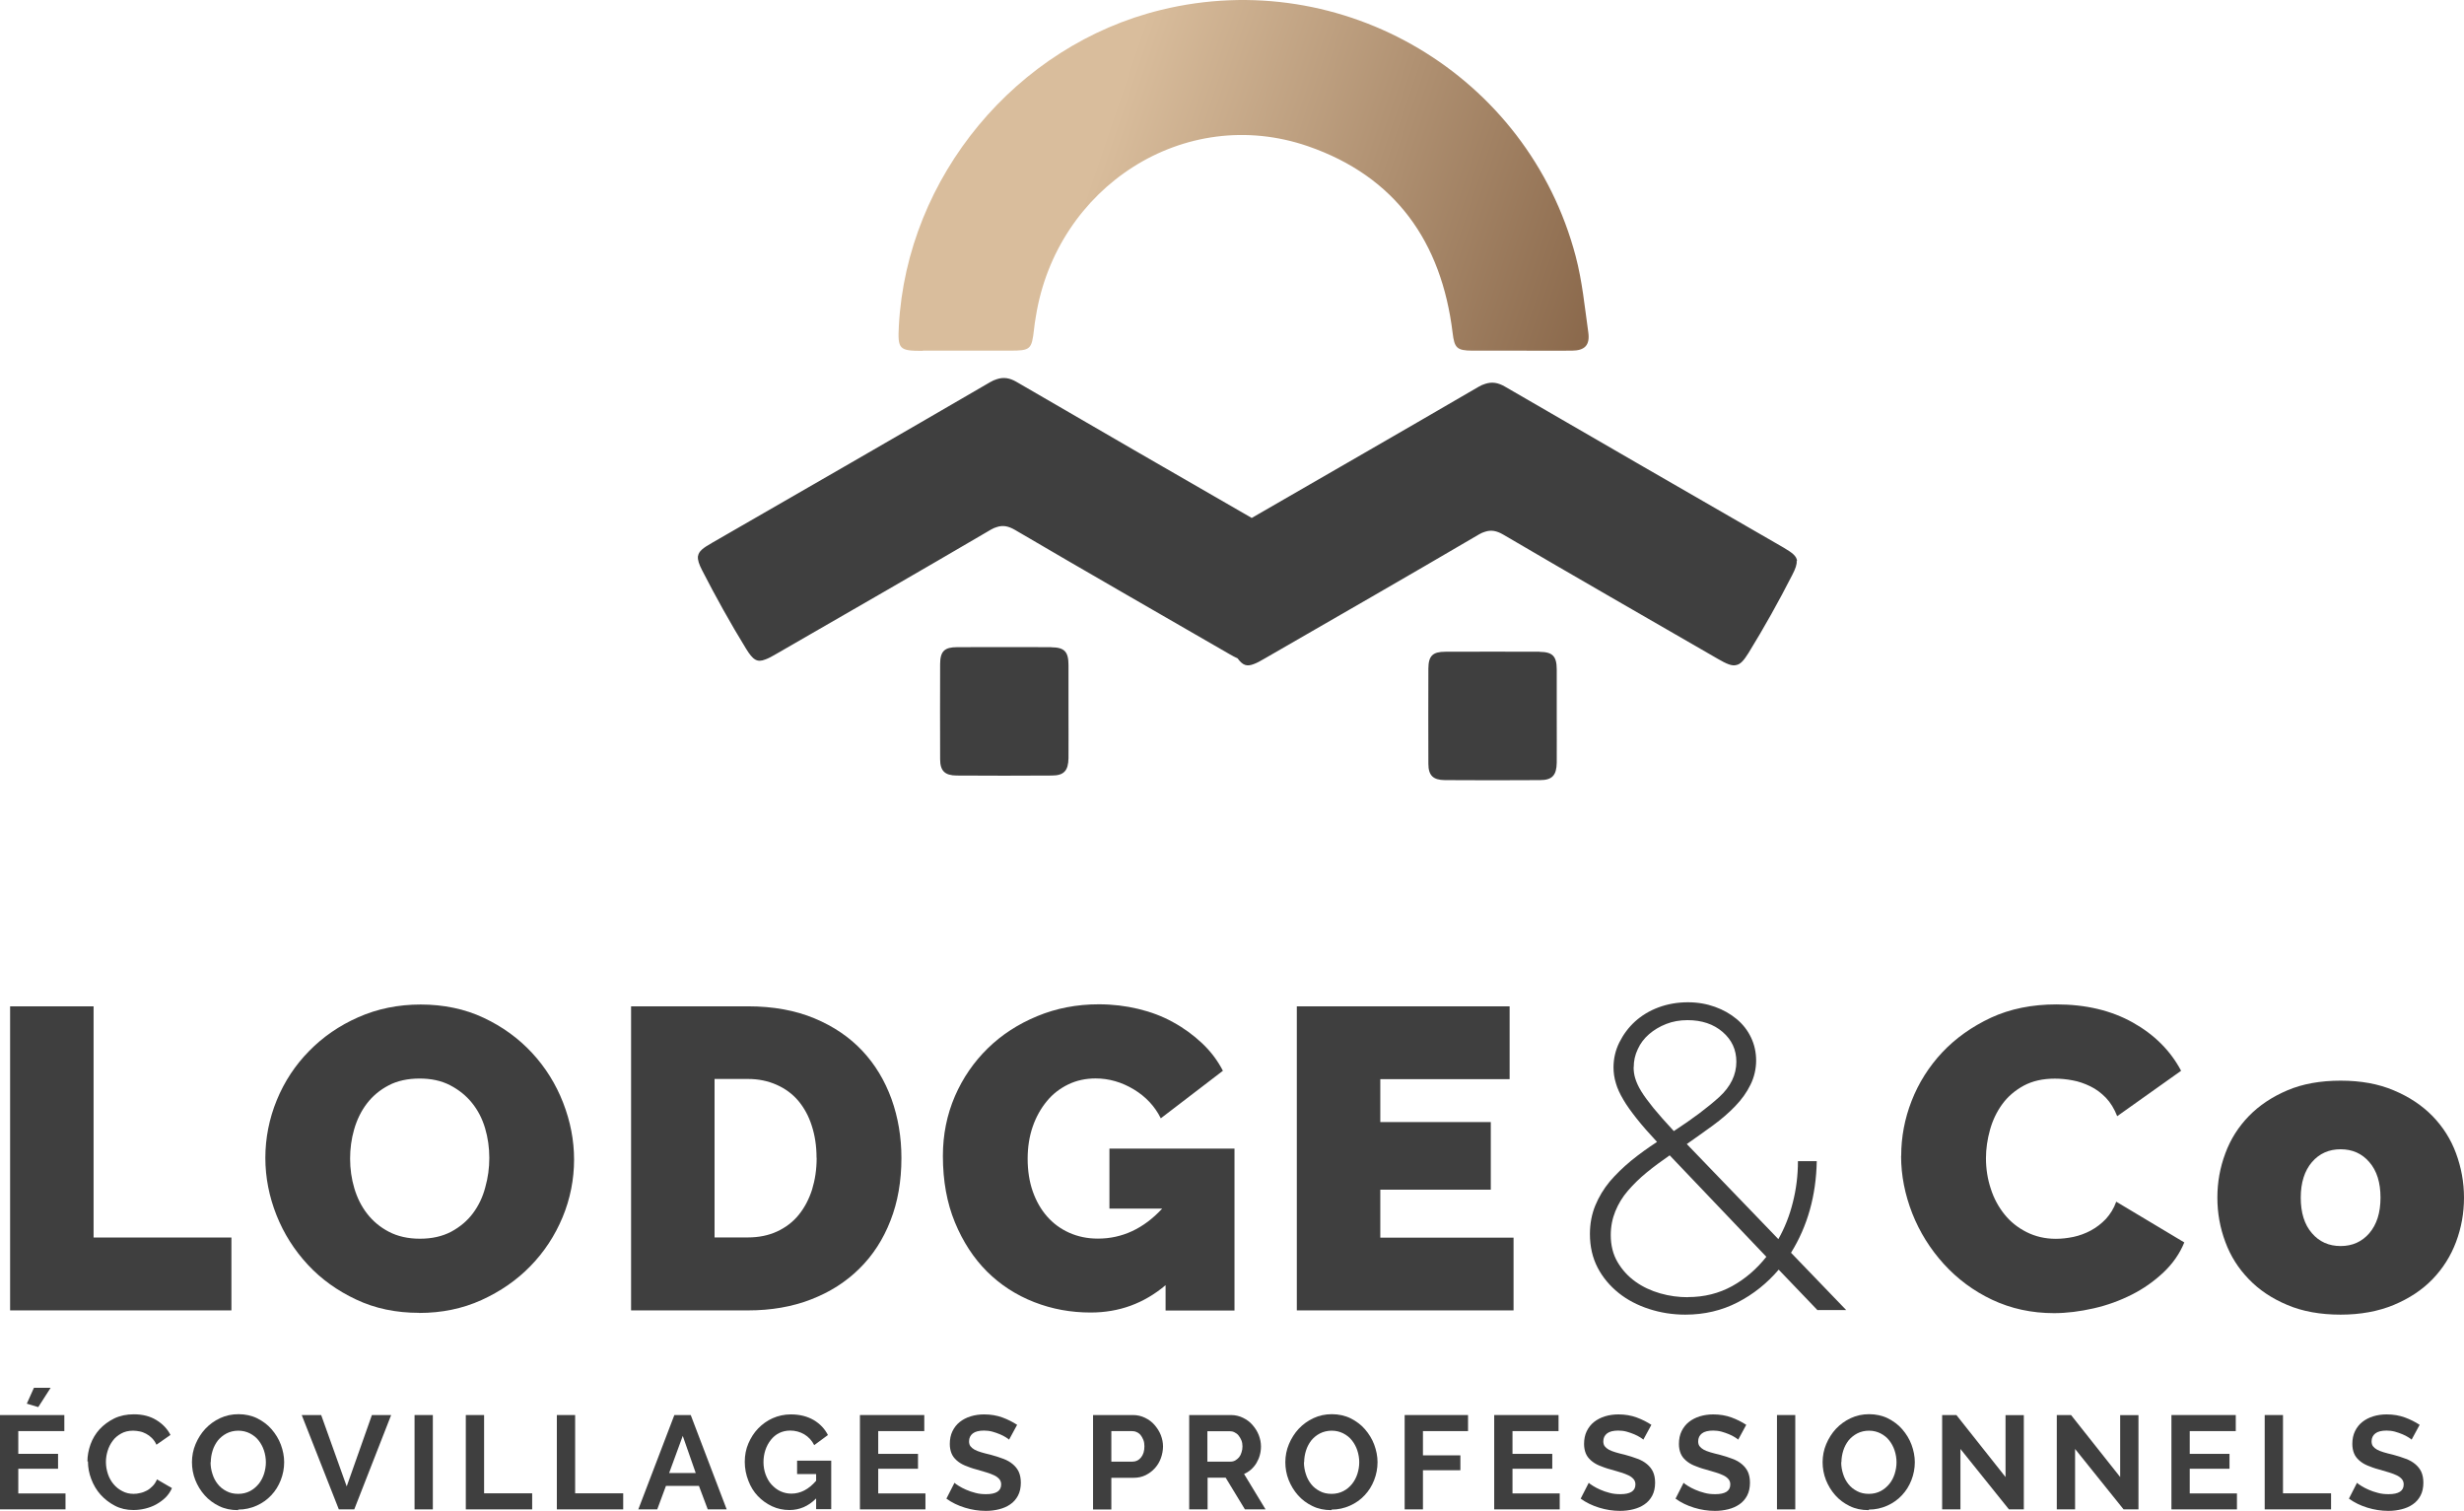
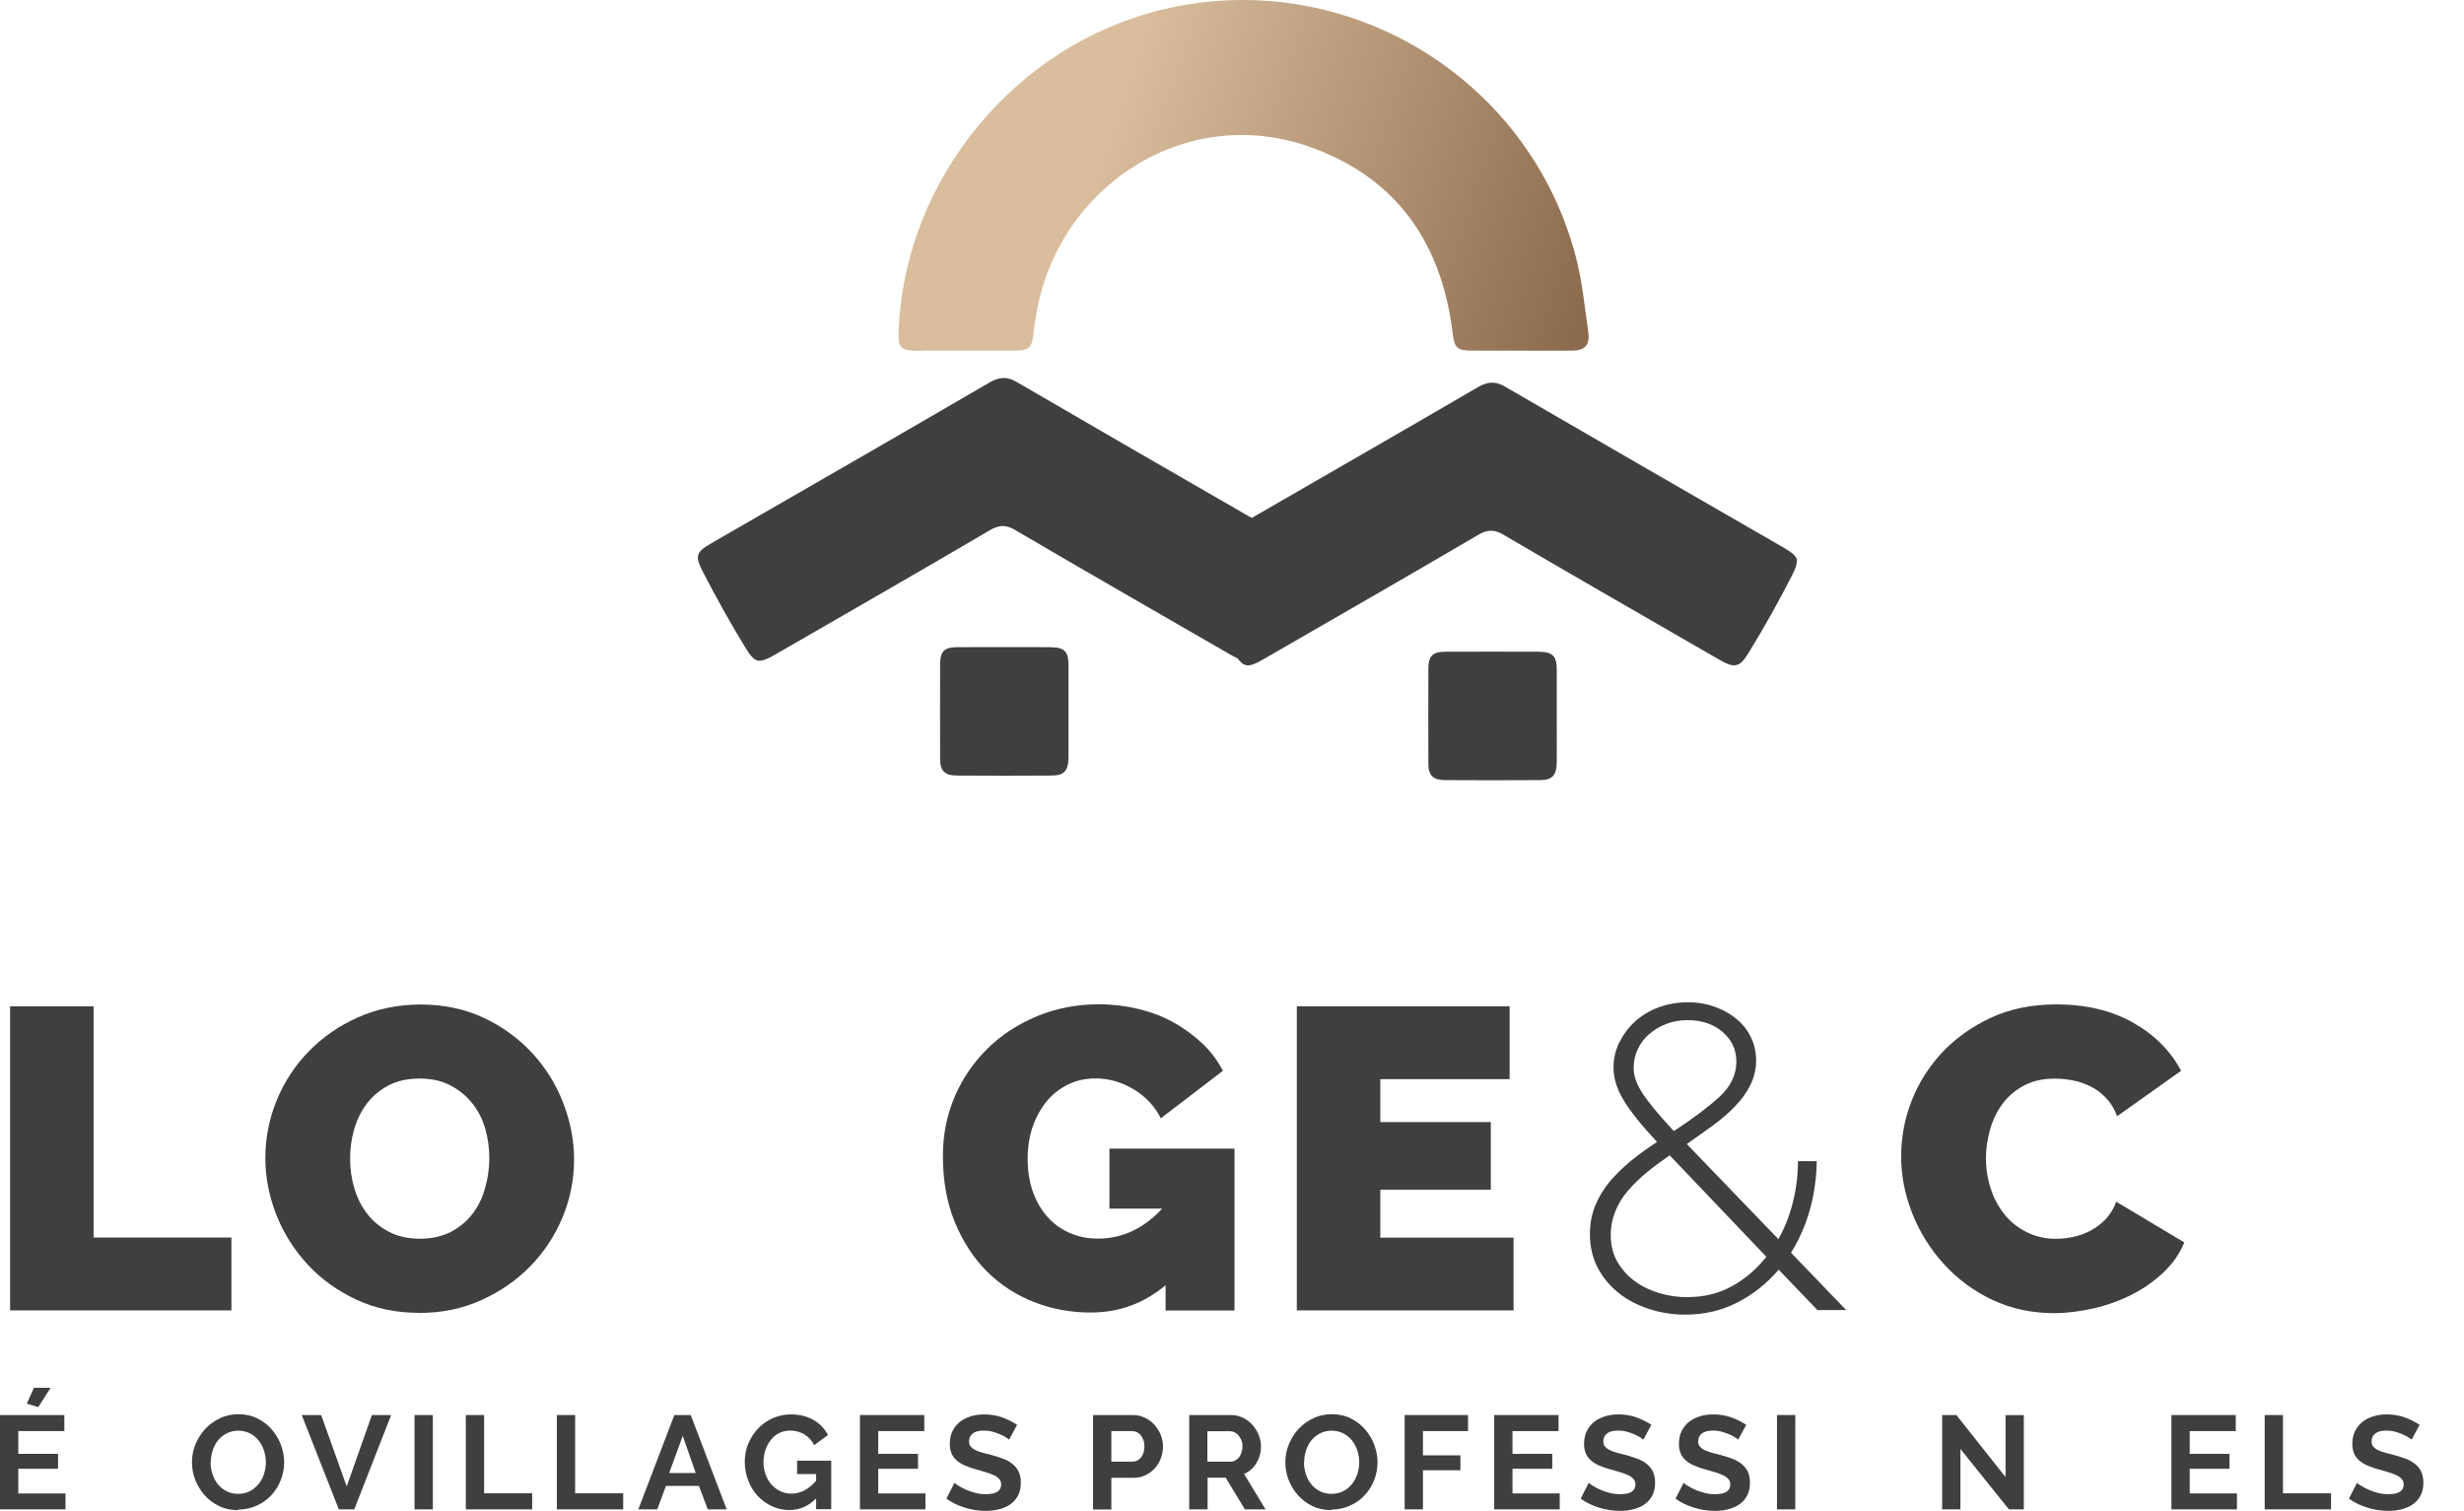
<svg xmlns="http://www.w3.org/2000/svg" id="Calque_2" viewBox="0 0 231.69 142.04">
  <defs>
    <style>.cls-1{fill:url(#Dégradé_sans_nom_2);}.cls-2{fill:#3f3f3f;}</style>
    <linearGradient id="Dégradé_sans_nom_2" x1="102.75" y1="975.52" x2="151.8" y2="958.91" gradientTransform="translate(0 991.64) scale(1 -1)" gradientUnits="userSpaceOnUse">
      <stop offset="0" stop-color="#d9bd9c" />
      <stop offset="1" stop-color="#866447" />
    </linearGradient>
  </defs>
  <g id="Calque_1-2">
    <g id="Calque_1-2">
      <path class="cls-2" d="m.95,123.21v-28.59h7.85v21.74h12.96v6.85s-20.82,0-20.82,0Z" />
      <path class="cls-2" d="m39.41,123.44c-2.17,0-4.15-.41-5.92-1.25-1.77-.83-3.29-1.92-4.55-3.28s-2.25-2.91-2.94-4.65c-.69-1.74-1.05-3.55-1.05-5.39s.36-3.69,1.08-5.44,1.73-3.28,3.04-4.61c1.3-1.33,2.84-2.39,4.63-3.18,1.79-.79,3.74-1.19,5.86-1.19s4.15.41,5.92,1.25c1.77.83,3.29,1.94,4.55,3.3,1.26,1.36,2.24,2.93,2.92,4.68s1.03,3.53,1.03,5.36-.36,3.68-1.08,5.41-1.73,3.27-3.02,4.59c-1.29,1.33-2.83,2.39-4.61,3.2-1.79.81-3.74,1.21-5.86,1.21h0Zm-6.49-14.5c0,.96.13,1.9.4,2.8s.67,1.7,1.21,2.39,1.21,1.26,2.04,1.69,1.79.65,2.92.65,2.1-.22,2.94-.66c.83-.45,1.51-1.02,2.04-1.73s.92-1.52,1.16-2.44c.26-.92.38-1.83.38-2.77s-.13-1.9-.4-2.8-.68-1.69-1.23-2.37c-.55-.68-1.23-1.23-2.06-1.66s-1.78-.63-2.87-.63-2.1.21-2.92.65c-.82.43-1.5,1-2.04,1.71s-.93,1.52-1.19,2.42-.38,1.82-.38,2.76h0Z" />
-       <path class="cls-2" d="m59.34,123.21v-28.59h11c2.36,0,4.44.38,6.24,1.13,1.8.75,3.3,1.77,4.51,3.06,1.21,1.29,2.11,2.8,2.74,4.53.62,1.73.93,3.58.93,5.54,0,2.17-.34,4.14-1.03,5.89-.68,1.76-1.66,3.27-2.92,4.51-1.26,1.25-2.77,2.21-4.55,2.9s-3.75,1.03-5.92,1.03h-11Zm17.44-14.34c0-1.1-.15-2.1-.45-3.02-.29-.92-.72-1.69-1.26-2.34-.55-.65-1.23-1.15-2.04-1.51s-1.7-.55-2.7-.55h-3.14v14.9h3.14c1.02,0,1.94-.19,2.74-.56s1.49-.89,2.04-1.57.96-1.47,1.25-2.37c.28-.92.43-1.9.43-2.98h-.01Z" />
      <path class="cls-2" d="m109.6,120.84c-2.04,1.72-4.38,2.57-7.05,2.57-1.86,0-3.62-.32-5.31-.98s-3.17-1.62-4.43-2.87c-1.26-1.26-2.27-2.81-3.02-4.63s-1.13-3.9-1.13-6.24c0-2.01.38-3.88,1.13-5.62.75-1.73,1.79-3.23,3.1-4.51s2.86-2.28,4.65-3.02c1.79-.74,3.71-1.11,5.78-1.11,1.29,0,2.53.15,3.7.43s2.28.69,3.28,1.25c1.01.55,1.91,1.21,2.72,1.97s1.47,1.63,1.97,2.6l-5.84,4.47c-.56-1.13-1.41-2.04-2.54-2.72-1.13-.68-2.33-1.03-3.59-1.03-.94,0-1.8.19-2.57.56-.78.38-1.45.89-2.01,1.57s-1.01,1.47-1.33,2.39-.48,1.94-.48,3.04.16,2.15.48,3.06.77,1.7,1.35,2.36c.58.66,1.26,1.16,2.08,1.53.81.36,1.7.55,2.7.55,2.28,0,4.3-.94,6.04-2.82h-4.96v-5.64h11.76v15.22h-6.48v-2.39Z" />
      <path class="cls-2" d="m142.32,116.36v6.85h-20.38v-28.59h20.01v6.85h-12.16v4.03h10.39v6.36h-10.39v4.51s12.53,0,12.53,0Z" />
      <path class="cls-2" d="m170.92,123.21l-3.67-3.83c-1.1,1.29-2.39,2.32-3.87,3.08s-3.11,1.15-4.91,1.15c-1.19,0-2.32-.18-3.4-.53-1.08-.35-2.05-.85-2.87-1.51s-1.49-1.45-1.97-2.37-.73-1.98-.73-3.17c0-.96.17-1.86.5-2.67.34-.82.79-1.57,1.36-2.26.58-.68,1.25-1.33,2.01-1.96.76-.62,1.58-1.21,2.44-1.77-.75-.81-1.39-1.53-1.91-2.19s-.95-1.25-1.26-1.79c-.32-.54-.56-1.05-.7-1.55-.15-.49-.22-.98-.22-1.47,0-.83.18-1.62.55-2.36s.85-1.39,1.47-1.96c.62-.56,1.35-1.01,2.21-1.33.86-.32,1.79-.48,2.77-.48.92,0,1.76.15,2.54.43s1.45.66,2.04,1.15,1.03,1.06,1.35,1.73c.32.67.48,1.4.48,2.17s-.18,1.57-.53,2.27c-.35.72-.83,1.39-1.43,2.01-.6.63-1.3,1.23-2.09,1.81-.79.58-1.62,1.16-2.47,1.76l8.61,8.94c.59-1.05,1.05-2.19,1.36-3.45.32-1.25.48-2.54.48-3.88h1.77c-.06,3.22-.86,6.1-2.42,8.61l5.19,5.39h-2.7.01Zm-12.2-1.25c1.53,0,2.91-.35,4.15-1.03,1.23-.68,2.3-1.6,3.22-2.76l-9.09-9.54c-.78.54-1.5,1.07-2.16,1.61s-1.24,1.11-1.76,1.71-.91,1.25-1.19,1.94-.43,1.43-.43,2.24c0,.96.21,1.81.64,2.54.43.73.98,1.33,1.67,1.83.68.49,1.47.86,2.34,1.11s1.73.36,2.6.36h.01Zm-5.11-21.62c0,.35.04.69.15,1.05s.28.75.56,1.21.67.98,1.16,1.59c.49.6,1.13,1.32,1.91,2.16,1.77-1.15,3.2-2.23,4.27-3.2,1.07-.98,1.61-2.09,1.61-3.32,0-1.13-.43-2.06-1.29-2.8-.86-.74-1.96-1.11-3.3-1.11-.73,0-1.4.12-2.01.36s-1.15.56-1.61.96-.82.87-1.06,1.41c-.26.54-.38,1.1-.38,1.69h-.01Z" />
      <path class="cls-2" d="m178.77,108.67c0-1.74.32-3.47.98-5.16.66-1.69,1.62-3.21,2.87-4.55,1.26-1.34,2.8-2.43,4.59-3.27,1.8-.83,3.85-1.25,6.16-1.25,2.76,0,5.16.57,7.19,1.71s3.53,2.65,4.53,4.53l-6.01,4.27c-.27-.69-.63-1.28-1.06-1.73-.45-.46-.93-.82-1.47-1.08s-1.1-.46-1.67-.56c-.58-.11-1.13-.16-1.67-.16-1.13,0-2.1.22-2.92.66-.82.45-1.49,1.02-2.01,1.73s-.91,1.52-1.16,2.42-.38,1.79-.38,2.67c0,1,.15,1.95.45,2.86.29.92.73,1.72,1.29,2.42s1.25,1.25,2.08,1.67c.82.41,1.73.63,2.75.63.54,0,1.08-.06,1.66-.18.56-.12,1.11-.32,1.63-.6s1-.65,1.41-1.08c.41-.45.75-.98.98-1.63l6.4,3.83c-.43,1.05-1.08,1.99-1.96,2.82s-1.87,1.53-2.98,2.09-2.3,1-3.59,1.29c-1.28.29-2.52.45-3.72.45-2.11,0-4.06-.43-5.82-1.26s-3.28-1.97-4.55-3.37-2.26-2.98-2.96-4.75c-.69-1.77-1.05-3.57-1.05-5.39Z" />
-       <path class="cls-2" d="m220.09,123.61c-1.9,0-3.58-.3-5.01-.91-1.44-.6-2.65-1.41-3.62-2.42-.98-1.01-1.72-2.17-2.21-3.5-.5-1.33-.75-2.72-.75-4.17s.25-2.84.75-4.17c.49-1.33,1.23-2.49,2.21-3.5.98-1.01,2.19-1.81,3.62-2.42s3.11-.91,5.01-.91,3.55.3,4.99.91c1.44.6,2.66,1.41,3.65,2.42.98,1.01,1.72,2.17,2.21,3.5.49,1.33.75,2.72.75,4.17s-.25,2.84-.75,4.17-1.24,2.49-2.21,3.5c-.98,1.01-2.19,1.81-3.65,2.42-1.45.6-3.12.91-4.99.91Zm-3.75-11c0,1.42.35,2.54,1.05,3.34.69.81,1.6,1.21,2.7,1.21s2-.4,2.7-1.21c.69-.81,1.05-1.91,1.05-3.34s-.35-2.54-1.05-3.34c-.69-.81-1.6-1.21-2.7-1.21s-2,.4-2.7,1.21c-.69.81-1.05,1.92-1.05,3.34Z" />
      <path class="cls-2" d="m6.16,140.41v1.51H0v-8.87h6.05v1.51H1.72v2.14h3.74v1.4H1.72v2.32h4.44Zm-2.57-8.11l-1.07-.32.67-1.49h1.57l-1.16,1.81Z" />
-       <path class="cls-2" d="m8.22,137.42c0-.54.1-1.07.29-1.61.19-.53.48-1.01.85-1.42.38-.41.84-.75,1.38-1.02.54-.26,1.16-.39,1.85-.39.82,0,1.52.18,2.11.54.59.36,1.04.83,1.33,1.4l-1.32.92c-.11-.25-.26-.46-.43-.63-.17-.17-.35-.3-.54-.4-.19-.1-.39-.18-.6-.22-.21-.04-.41-.07-.62-.07-.44,0-.81.09-1.13.27-.32.18-.59.4-.79.68-.21.28-.37.59-.48.95s-.16.7-.16,1.05c0,.39.07.77.19,1.13s.3.68.53.95c.23.28.5.49.83.66.32.17.67.25,1.05.25.2,0,.4-.02.63-.08.21-.04.43-.13.62-.23s.38-.25.55-.43c.17-.17.3-.38.4-.62l1.41.82c-.15.34-.35.63-.6.88s-.56.47-.88.65-.68.31-1.05.4c-.38.09-.74.13-1.1.13-.64,0-1.21-.13-1.73-.4s-.97-.62-1.35-1.04-.67-.92-.88-1.47-.31-1.1-.31-1.67h-.02Z" />
      <path class="cls-2" d="m22.37,141.99c-.65,0-1.24-.12-1.77-.38-.53-.26-.98-.59-1.36-1.02-.38-.43-.67-.91-.88-1.44s-.31-1.1-.31-1.67.11-1.16.34-1.7.53-1.02.92-1.44c.39-.41.85-.75,1.39-1s1.11-.37,1.73-.37,1.23.13,1.76.39c.53.27.98.6,1.35,1.03s.67.91.87,1.45.31,1.1.31,1.64c0,.59-.11,1.15-.32,1.69s-.51,1.02-.89,1.42c-.38.41-.84.74-1.38.98s-1.11.37-1.73.37v.03Zm-2.57-4.5c0,.38.06.75.18,1.11.11.36.28.67.5.95s.49.49.82.66c.32.17.68.25,1.1.25s.78-.09,1.11-.26c.32-.17.59-.4.82-.68.22-.28.39-.6.5-.95s.17-.72.17-1.08-.06-.75-.18-1.11-.29-.67-.51-.95c-.22-.28-.49-.49-.82-.66-.32-.16-.68-.25-1.08-.25s-.78.09-1.11.26c-.32.17-.59.39-.82.67-.21.28-.38.59-.49.95s-.17.72-.17,1.08h-.01Z" />
      <path class="cls-2" d="m30.2,133.05l2.4,6.71,2.37-6.71h1.81l-3.47,8.87h-1.45l-3.49-8.87h1.82Z" />
      <path class="cls-2" d="m38.98,141.92v-8.87h1.72v8.87h-1.72Z" />
      <path class="cls-2" d="m43.8,141.92v-8.87h1.72v7.36h4.52v1.51h-6.25.01Z" />
      <path class="cls-2" d="m52.36,141.92v-8.87h1.72v7.36h4.52v1.51h-6.25.01Z" />
      <path class="cls-2" d="m63.43,133.05h1.52l3.38,8.87h-1.78l-.83-2.21h-3.1l-.82,2.21h-1.78l3.39-8.87h.01Zm1.99,5.45l-1.22-3.49-1.28,3.49h2.49Z" />
      <path class="cls-2" d="m76.71,140.92c-.7.7-1.53,1.06-2.47,1.06-.58,0-1.13-.11-1.64-.35s-.96-.56-1.34-.96-.68-.88-.89-1.44c-.22-.56-.34-1.15-.34-1.79,0-.6.11-1.19.34-1.72s.53-1.01.92-1.41.84-.73,1.36-.96,1.1-.36,1.71-.36c.84,0,1.54.18,2.15.53.59.35,1.04.82,1.34,1.41l-1.29.95c-.22-.44-.54-.78-.94-1.02-.4-.23-.84-.35-1.32-.35-.37,0-.72.08-1.03.23s-.58.38-.79.65c-.22.28-.39.59-.51.95s-.18.74-.18,1.14.07.81.2,1.16.31.68.55.94.51.48.83.63.67.23,1.04.23c.86,0,1.63-.4,2.33-1.21v-.63h-1.79v-1.26h3.21v4.56h-1.42v-1h-.01Z" />
      <path class="cls-2" d="m87.02,140.41v1.51h-6.16v-8.87h6.05v1.51h-4.33v2.14h3.74v1.4h-3.74v2.32h4.44Z" />
      <path class="cls-2" d="m94.91,135.38c-.06-.06-.17-.13-.32-.23s-.35-.2-.56-.29c-.22-.09-.46-.18-.72-.25s-.53-.1-.78-.1c-.47,0-.83.09-1.06.27-.23.18-.35.43-.35.74,0,.18.04.34.13.46s.21.22.38.32c.17.09.38.18.63.25s.55.16.88.23c.44.11.83.25,1.19.38s.65.3.89.5.44.44.57.72.2.63.2,1.03c0,.47-.09.88-.27,1.22s-.43.62-.73.82c-.3.21-.65.36-1.05.46s-.81.15-1.24.15c-.67,0-1.32-.1-1.97-.3s-1.23-.48-1.74-.85l.76-1.49c.08.08.21.18.4.29.19.12.43.25.69.36.27.12.56.22.88.3.32.09.66.12,1,.12.95,0,1.42-.3,1.42-.92,0-.19-.06-.36-.17-.49s-.26-.25-.46-.35-.45-.19-.73-.28-.6-.18-.95-.28c-.43-.11-.79-.25-1.11-.38-.31-.13-.57-.3-.78-.49-.21-.19-.37-.4-.47-.65s-.16-.54-.16-.88c0-.45.08-.85.25-1.2s.4-.64.69-.87.64-.41,1.03-.53c.39-.12.82-.18,1.26-.18.63,0,1.2.1,1.72.29s.98.43,1.38.69l-.76,1.4h.01Z" />
      <path class="cls-2" d="m102.78,141.92v-8.87h3.76c.4,0,.78.09,1.13.26.35.17.65.39.89.67s.45.59.59.95.21.72.21,1.07-.07.74-.2,1.1-.32.67-.56.94c-.25.28-.54.49-.87.66-.35.17-.72.25-1.13.25h-2.1v2.98h-1.72Zm1.72-4.49h2c.31,0,.58-.13.79-.39.21-.26.32-.6.32-1.05,0-.22-.03-.43-.1-.6s-.16-.34-.26-.46-.23-.22-.38-.28c-.15-.07-.29-.09-.45-.09h-1.92v2.87h-.01Z" />
      <path class="cls-2" d="m111.82,141.92v-8.87h3.93c.41,0,.78.09,1.13.26.35.17.65.39.89.67s.45.59.59.95.21.72.21,1.07c0,.57-.15,1.1-.43,1.57-.29.47-.68.81-1.16,1.02l2.02,3.33h-1.94l-1.81-2.98h-1.7v2.98h-1.74Zm1.72-4.49h2.16c.16,0,.3-.03.45-.11.13-.08.26-.18.36-.3.1-.13.18-.28.23-.46.06-.18.09-.36.09-.56s-.03-.4-.1-.57-.16-.32-.27-.46-.25-.23-.39-.3-.29-.1-.45-.1h-2.09v2.87h.01Z" />
      <path class="cls-2" d="m125.18,141.99c-.65,0-1.24-.12-1.77-.38-.53-.26-.98-.59-1.36-1.02-.38-.43-.67-.91-.88-1.44s-.31-1.1-.31-1.67.11-1.16.34-1.7.53-1.02.92-1.44c.39-.41.85-.75,1.39-1,.54-.25,1.11-.37,1.73-.37s1.23.13,1.76.39c.53.27.98.6,1.35,1.03s.67.91.87,1.45.31,1.1.31,1.64c0,.59-.11,1.15-.32,1.69s-.51,1.02-.89,1.42c-.38.41-.84.74-1.38.98s-1.11.37-1.73.37v.03Zm-2.57-4.5c0,.38.06.75.18,1.11.11.36.28.67.5.95s.49.49.82.66c.32.17.68.25,1.1.25s.78-.09,1.11-.26.59-.4.82-.68c.22-.28.39-.6.5-.95s.17-.72.17-1.08-.06-.75-.18-1.11-.29-.67-.51-.95-.49-.49-.82-.66c-.32-.16-.68-.25-1.08-.25s-.78.09-1.11.26-.59.39-.82.67c-.21.28-.38.59-.49.95-.11.36-.17.72-.17,1.08h-.01Z" />
      <path class="cls-2" d="m132.08,141.92v-8.87h5.96v1.51h-4.24v2.28h3.52v1.4h-3.52v3.68h-1.72Z" />
      <path class="cls-2" d="m146.66,140.41v1.51h-6.16v-8.87h6.05v1.51h-4.33v2.14h3.74v1.4h-3.74v2.32h4.44Z" />
      <path class="cls-2" d="m154.55,135.38c-.06-.06-.17-.13-.32-.23s-.35-.2-.56-.29c-.22-.09-.46-.18-.72-.25s-.53-.1-.78-.1c-.47,0-.83.09-1.06.27-.23.18-.35.43-.35.74,0,.18.04.34.13.46s.21.22.38.32c.17.09.38.18.63.25s.55.16.88.23c.44.11.83.25,1.19.38s.65.3.89.5.44.44.57.72.2.63.2,1.03c0,.47-.09.88-.27,1.22s-.43.62-.73.82c-.3.21-.65.36-1.05.46s-.81.15-1.24.15c-.67,0-1.32-.1-1.97-.3s-1.23-.48-1.74-.85l.76-1.49c.08.08.21.18.4.29.19.12.43.25.69.36.27.12.56.22.88.3.32.09.66.12,1,.12.95,0,1.42-.3,1.42-.92,0-.19-.06-.36-.17-.49s-.26-.25-.46-.35c-.2-.1-.45-.19-.73-.28s-.6-.18-.95-.28c-.43-.11-.79-.25-1.11-.38-.31-.13-.57-.3-.78-.49-.21-.19-.37-.4-.47-.65s-.16-.54-.16-.88c0-.45.08-.85.25-1.2s.4-.64.69-.87.64-.41,1.03-.53c.39-.12.82-.18,1.26-.18.63,0,1.2.1,1.72.29s.98.43,1.38.69l-.76,1.4h.01Z" />
      <path class="cls-2" d="m163.47,135.38c-.06-.06-.17-.13-.32-.23s-.35-.2-.56-.29c-.22-.09-.46-.18-.72-.25s-.53-.1-.78-.1c-.47,0-.83.09-1.06.27-.23.18-.35.43-.35.74,0,.18.04.34.13.46s.21.22.38.32c.17.09.38.18.63.25s.55.16.88.23c.44.11.83.25,1.19.38s.65.3.89.5.44.44.57.72.2.63.2,1.03c0,.47-.09.88-.27,1.22s-.43.62-.73.82c-.3.21-.65.36-1.05.46s-.81.15-1.24.15c-.67,0-1.32-.1-1.97-.3s-1.23-.48-1.74-.85l.76-1.49c.08.08.21.18.4.29.19.12.43.25.69.36.27.12.56.22.88.3.32.09.66.12,1,.12.95,0,1.42-.3,1.42-.92,0-.19-.06-.36-.17-.49s-.26-.25-.46-.35c-.2-.1-.45-.19-.73-.28s-.6-.18-.95-.28c-.43-.11-.79-.25-1.11-.38-.31-.13-.57-.3-.78-.49-.21-.19-.37-.4-.47-.65s-.16-.54-.16-.88c0-.45.08-.85.25-1.2s.4-.64.69-.87.64-.41,1.03-.53c.39-.12.82-.18,1.26-.18.63,0,1.2.1,1.72.29s.98.43,1.38.69l-.76,1.4h.01Z" />
      <path class="cls-2" d="m167.09,141.92v-8.87h1.72v8.87h-1.72Z" />
-       <path class="cls-2" d="m175.7,141.99c-.65,0-1.24-.12-1.77-.38-.53-.26-.98-.59-1.36-1.02-.38-.43-.67-.91-.88-1.44-.21-.54-.31-1.1-.31-1.67s.11-1.16.34-1.7.53-1.02.92-1.44c.39-.41.85-.75,1.39-1,.54-.25,1.11-.37,1.73-.37s1.23.13,1.76.39c.53.27.98.6,1.35,1.03s.67.91.87,1.45.31,1.1.31,1.64c0,.59-.11,1.15-.32,1.69-.21.54-.51,1.02-.89,1.42-.38.41-.84.74-1.38.98s-1.11.37-1.73.37v.03Zm-2.57-4.5c0,.38.06.75.18,1.11.11.36.28.67.5.95s.49.49.82.66c.32.17.68.25,1.1.25s.78-.09,1.11-.26c.32-.17.59-.4.82-.68s.39-.6.5-.95.17-.72.17-1.08-.06-.75-.18-1.11-.29-.67-.51-.95c-.22-.28-.49-.49-.82-.66-.32-.16-.68-.25-1.08-.25s-.78.09-1.11.26c-.32.17-.59.39-.82.67-.21.28-.38.59-.49.95s-.17.72-.17,1.08h-.01Z" />
      <path class="cls-2" d="m184.34,136.24v5.68h-1.72v-8.87h1.34l4.62,5.83v-5.82h1.72v8.86h-1.4l-4.56-5.68Z" />
-       <path class="cls-2" d="m195.12,136.24v5.68h-1.72v-8.87h1.34l4.62,5.83v-5.82h1.72v8.86h-1.4l-4.56-5.68Z" />
      <path class="cls-2" d="m210.34,140.41v1.51h-6.16v-8.87h6.05v1.51h-4.33v2.14h3.74v1.4h-3.74v2.32h4.44,0Z" />
      <path class="cls-2" d="m212.95,141.92v-8.87h1.72v7.36h4.52v1.51h-6.25.01Z" />
      <path class="cls-2" d="m226.79,135.38c-.06-.06-.17-.13-.32-.23s-.35-.2-.56-.29c-.22-.09-.46-.18-.72-.25s-.53-.1-.78-.1c-.47,0-.83.09-1.06.27-.23.18-.35.43-.35.74,0,.18.04.34.13.46s.21.22.38.32c.17.09.38.18.63.25s.55.16.88.23c.44.11.83.25,1.19.38s.65.3.89.5.44.44.57.72.2.63.2,1.03c0,.47-.09.88-.27,1.22s-.43.62-.73.82c-.3.21-.65.36-1.05.46s-.81.15-1.24.15c-.67,0-1.32-.1-1.97-.3s-1.23-.48-1.74-.85l.76-1.49c.08.08.21.18.4.29.19.12.43.25.69.36.27.12.56.22.88.3.32.09.66.12,1,.12.95,0,1.42-.3,1.42-.92,0-.19-.06-.36-.17-.49s-.26-.25-.46-.35c-.2-.1-.45-.19-.73-.28s-.6-.18-.95-.28c-.43-.11-.79-.25-1.11-.38-.31-.13-.57-.3-.78-.49-.21-.19-.37-.4-.47-.65s-.16-.54-.16-.88c0-.45.08-.85.25-1.2s.4-.64.69-.87.64-.41,1.03-.53c.39-.12.82-.18,1.26-.18.63,0,1.2.1,1.72.29s.98.43,1.38.69l-.76,1.4h.01Z" />
      <path class="cls-2" d="m144.77,61.28c-2.95-.01-5.89-.01-8.85,0-1.21,0-1.6.39-1.61,1.58-.01,2.99-.01,5.96,0,8.95,0,1.1.44,1.53,1.55,1.54,2.99.02,5.96.02,8.95,0,1.15,0,1.55-.46,1.57-1.64.01-1.45,0-2.92,0-4.37v-4.37c0-1.28-.39-1.67-1.62-1.68h.01Z" />
      <path class="cls-1" d="m86.76,32.97h8.17c1.97,0,2.08-.1,2.3-2.01.04-.39.1-.79.17-1.19,1.94-12.18,13.96-20.03,25.59-16.02,8.22,2.84,12.56,8.99,13.6,17.55.17,1.41.39,1.66,1.85,1.67h4.57c1.6,0,3.2.01,4.8,0,1.2-.01,1.7-.51,1.54-1.7-.34-2.4-.57-4.84-1.19-7.18C143.67,7.06,126.27-3.25,109.18.93c-13.61,3.32-23.9,15.69-24.66,29.7-.12,2.21.02,2.36,2.24,2.36h0Z" />
      <path class="cls-2" d="m168.98,52.76c-.04-.48-.45-.79-1.3-1.29-8.72-5.03-17.46-10.06-26.17-15.12-.67-.39-1.23-.46-1.85-.26-.21.06-.43.16-.65.29-7.09,4.13-14.21,8.22-21.31,12.32-7.37-4.25-14.75-8.5-22.11-12.79-.67-.39-1.23-.46-1.85-.26-.21.06-.43.16-.65.29-8.71,5.07-17.44,10.09-26.17,15.12-.81.46-1.21.77-1.28,1.21h-.01v.03c-.04.34.09.74.4,1.34,1.28,2.49,2.65,4.96,4.12,7.35.66,1.08,1.05,1.32,1.83,1.01.28-.1.62-.28,1.04-.53,6.73-3.88,13.47-7.75,20.17-11.68.19-.11.36-.18.53-.23.57-.19,1.08-.11,1.73.27,6.7,3.93,13.45,7.8,20.17,11.68.29.17.53.29.75.39.49.67.87.79,1.52.54.28-.1.62-.28,1.04-.53,6.73-3.88,13.47-7.75,20.17-11.68.19-.11.36-.18.53-.23.57-.19,1.08-.11,1.73.27,6.7,3.93,13.45,7.8,20.17,11.68.83.48,1.32.69,1.73.58.39-.07.7-.41,1.15-1.13,1.47-2.39,2.84-4.84,4.12-7.35.3-.58.44-.98.41-1.31h.03Z" />
      <path class="cls-2" d="m98.86,60.85c-2.95-.01-5.89-.01-8.85,0-1.21,0-1.6.39-1.61,1.58-.01,2.99-.01,5.96,0,8.95,0,1.1.44,1.53,1.55,1.54,2.99.02,5.96.02,8.95,0,1.15,0,1.55-.46,1.57-1.64.01-1.45,0-2.92,0-4.37v-4.37c0-1.28-.39-1.67-1.62-1.68h.01Z" />
    </g>
  </g>
</svg>